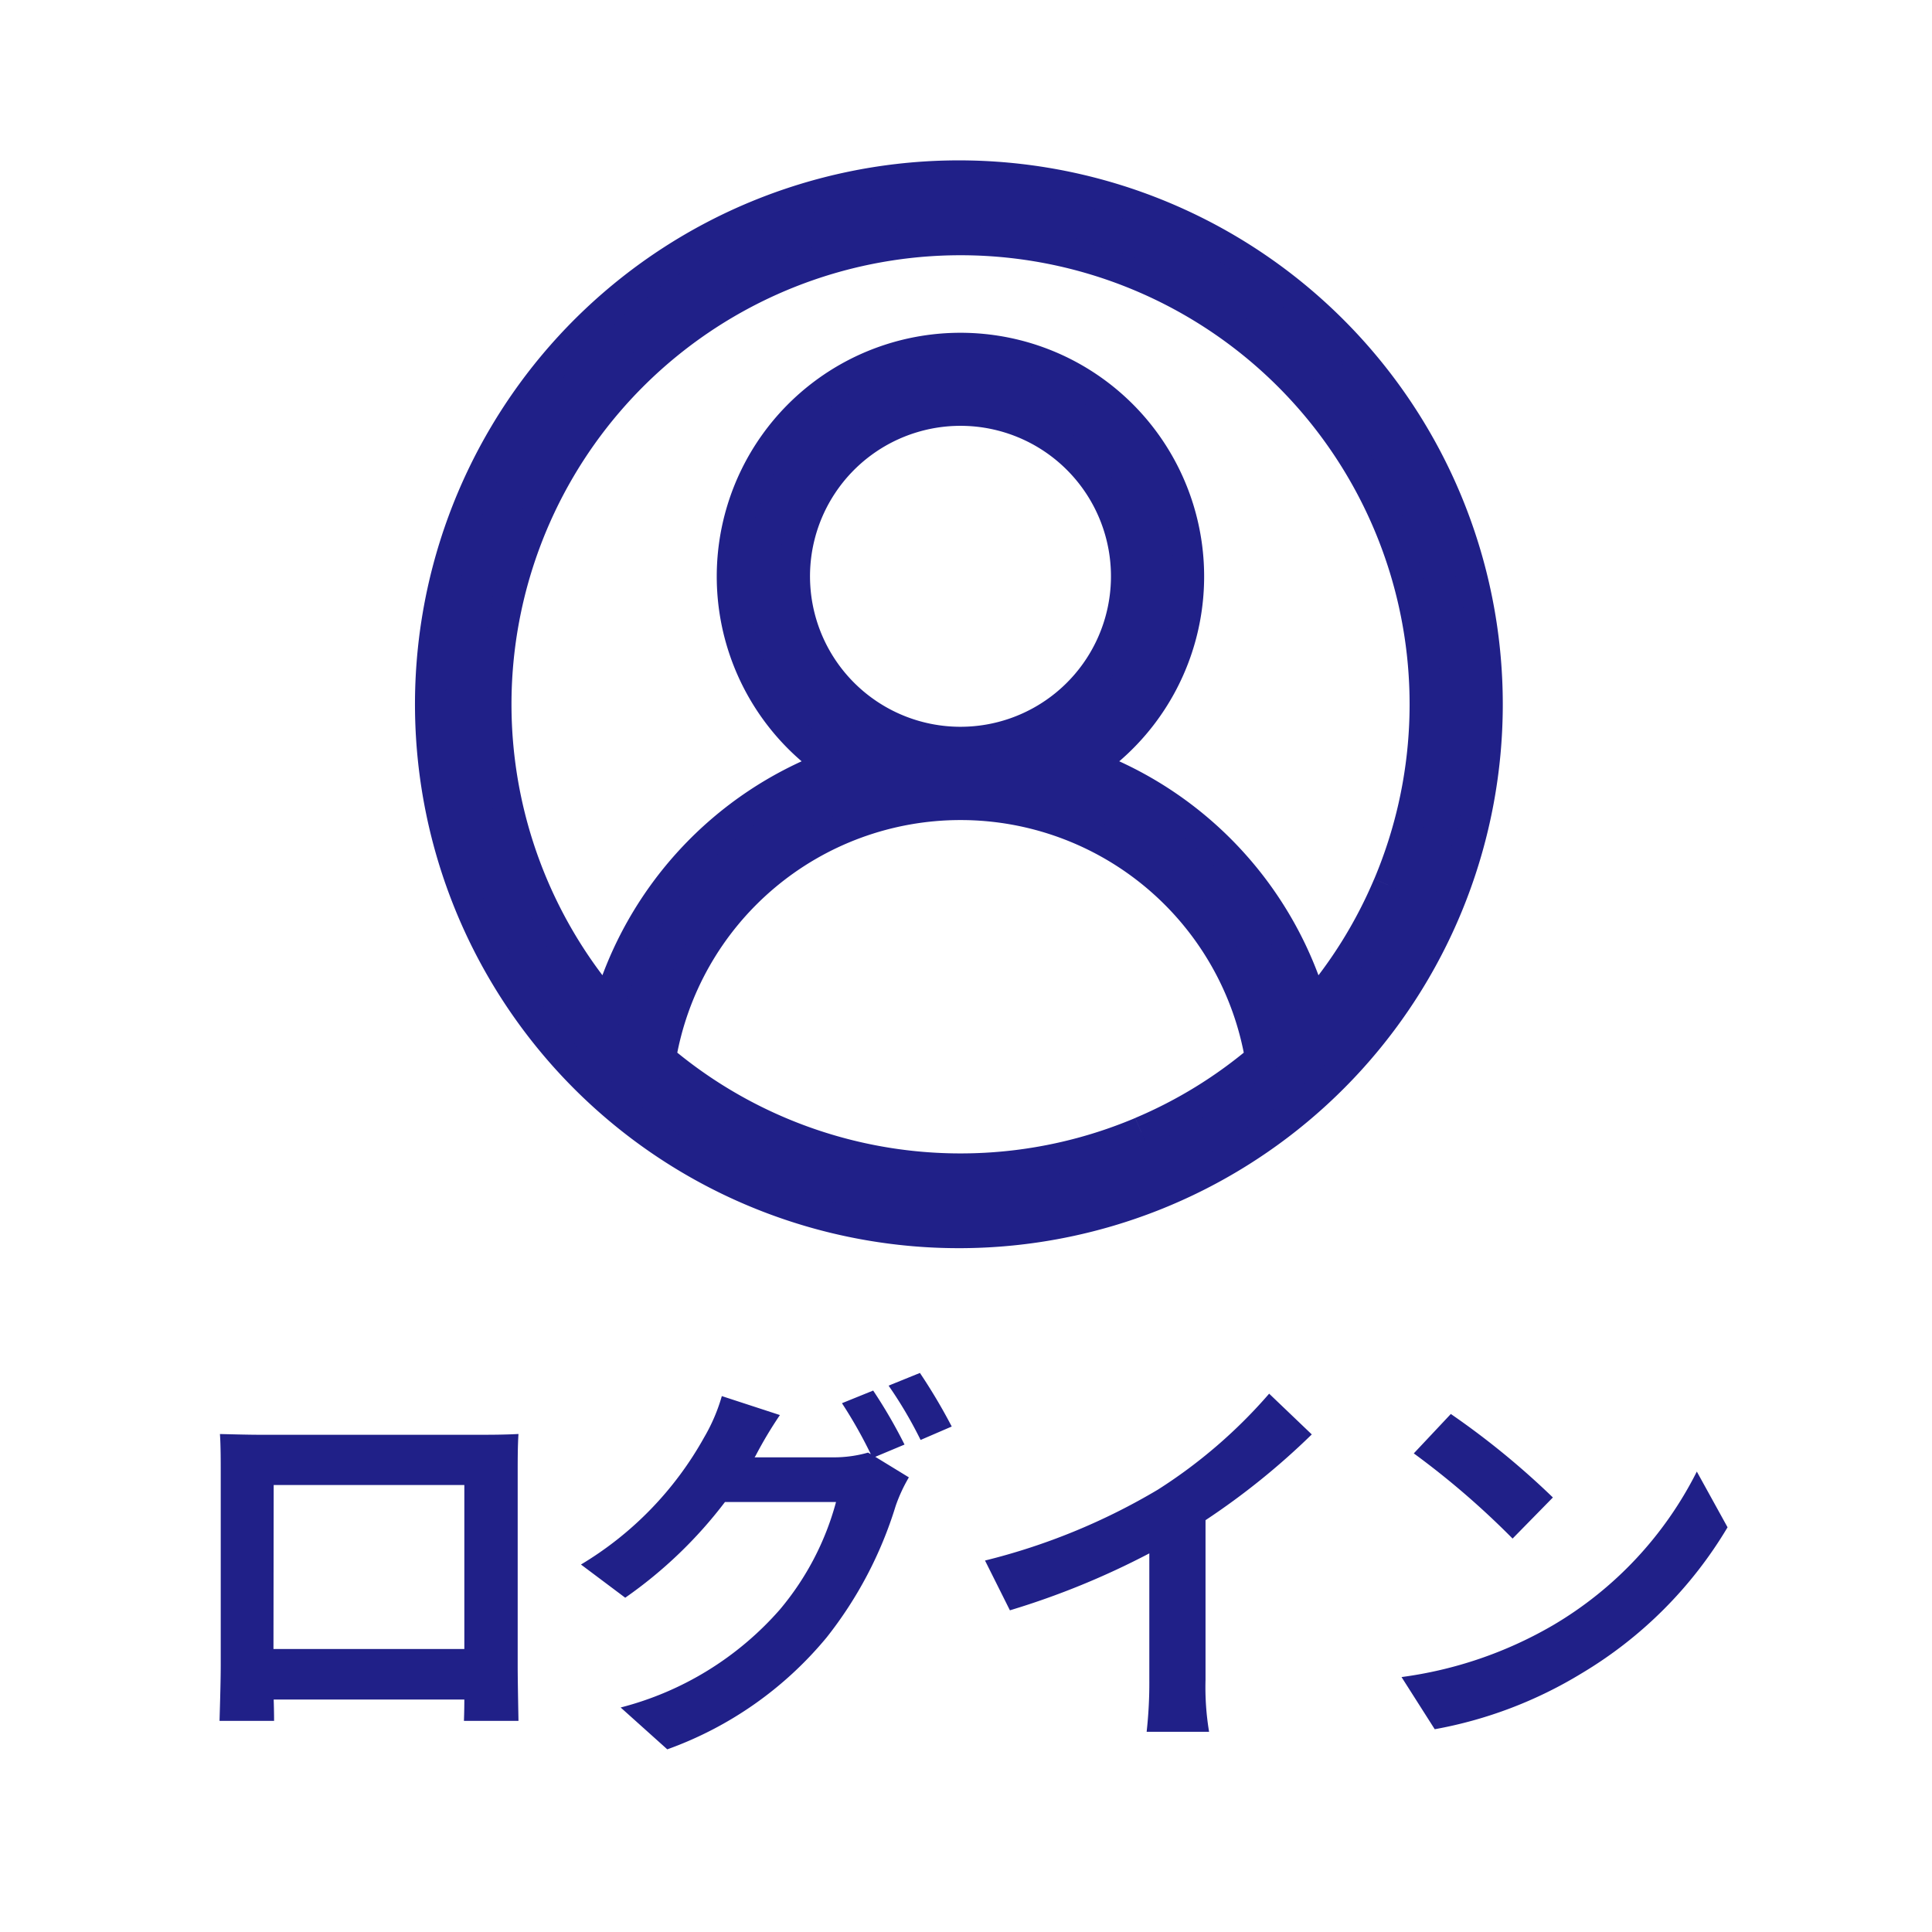
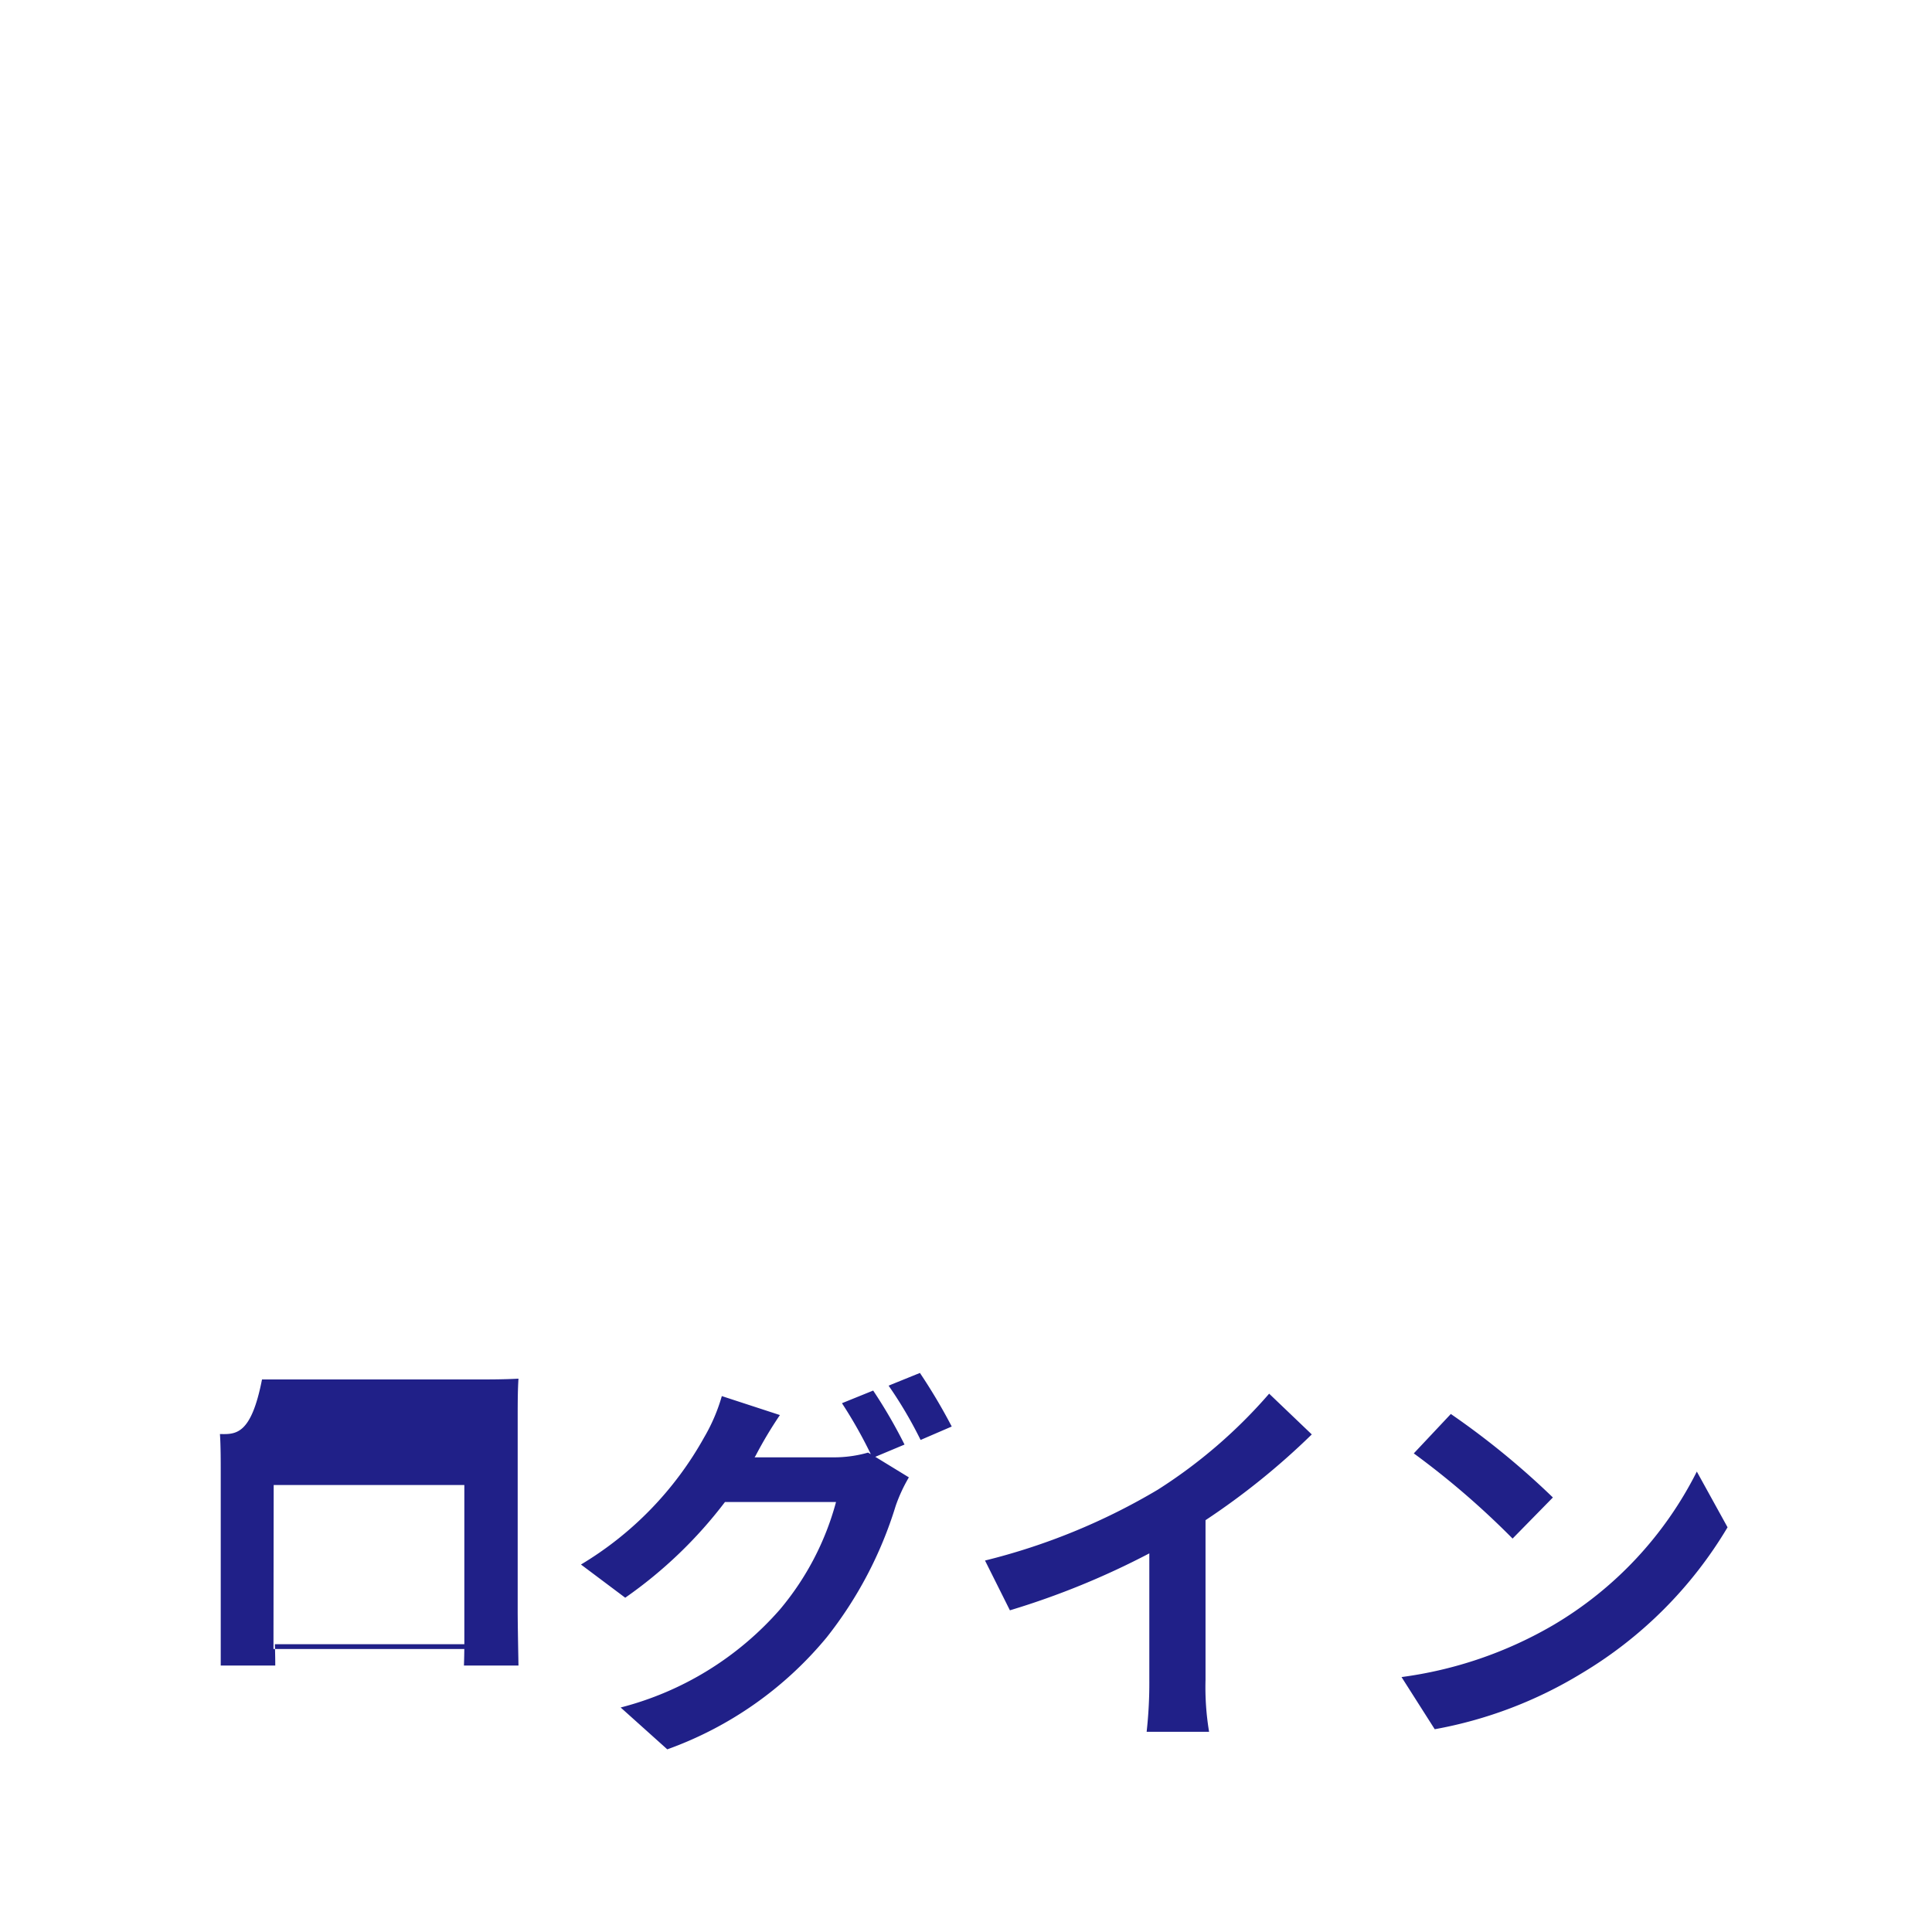
<svg xmlns="http://www.w3.org/2000/svg" width="44" height="44" viewBox="0 0 44 44">
  <defs>
    <style>.a{fill:none;}.b,.c{fill:#202088;}.b{stroke:#202088;stroke-width:0.7px;}</style>
  </defs>
  <g transform="translate(1761 343)">
    <rect class="a" width="44" height="44" transform="translate(-1761 -343)" />
    <g transform="translate(-1735.125 -338.963)">
-       <path class="b" d="M23.057,7.332A12.037,12.037,0,1,0,24,12a12.037,12.037,0,0,0-.943-4.668M16.116,21.747A10.564,10.564,0,0,1,5.169,20.075a6.926,6.926,0,0,1,13.663,0,10.518,10.518,0,0,1-2.716,1.671M9.329,11.759A3.777,3.777,0,1,1,12,12.865a3.777,3.777,0,0,1-2.671-1.106m12.414,4.36a10.519,10.519,0,0,1-1.721,2.773,8.361,8.361,0,0,0-5.1-5.5,5.2,5.2,0,1,0-5.847,0,8.361,8.361,0,0,0-5.1,5.5,10.577,10.577,0,1,1,17.769-2.773" transform="translate(-16)" />
-       <path class="c" d="M-16.866-6.381c.018.252.018.621.018.873v4.4c0,.432-.027,1.215-.027,1.26h1.242c0-.027,0-.234-.009-.486H-11.3c0,.261-.009.468-.009.486h1.242c0-.036-.018-.9-.018-1.251v-4.41c0-.27,0-.6.018-.873-.324.018-.666.018-.891.018h-4.95C-16.155-6.363-16.5-6.372-16.866-6.381Zm1.224,1.161H-11.3v3.735h-4.347ZM-1.989-7.371l-.711.288a10.436,10.436,0,0,1,.657,1.161l-.063-.036a2.835,2.835,0,0,1-.783.108h-1.8c.009-.018.018-.027.027-.045a9.337,9.337,0,0,1,.549-.918l-1.323-.432a4.072,4.072,0,0,1-.4.936,7.783,7.783,0,0,1-2.808,2.9l1.008.756a10.112,10.112,0,0,0,2.272-2.18h2.529A6.367,6.367,0,0,1-4.113-2.385,7.2,7.2,0,0,1-7.74-.153L-6.678.8A8.382,8.382,0,0,0-3.051-1.746a9.138,9.138,0,0,0,1.575-3,3.6,3.6,0,0,1,.3-.648l-.765-.468.666-.279a11.441,11.441,0,0,0-.714-1.23Zm1.062-.4-.711.288A9.542,9.542,0,0,1-.909-6.246L-.2-6.552A12.85,12.85,0,0,0-.927-7.776ZM.558-3.5l.567,1.134A18.034,18.034,0,0,0,4.3-3.663v2.88A10.079,10.079,0,0,1,4.239.4H5.661A6.187,6.187,0,0,1,5.58-.783V-4.419A16.508,16.508,0,0,0,8-6.372L7.029-7.3A11.538,11.538,0,0,1,4.491-5.112,14.472,14.472,0,0,1,.558-3.5ZM11.169-6.84l-.846.9A18.713,18.713,0,0,1,12.573-4l.918-.936a18.177,18.177,0,0,0-2.322-1.9ZM10.044-.846,10.8.342A9.747,9.747,0,0,0,14.139-.927a9.57,9.57,0,0,0,3.33-3.33l-.7-1.269a8.474,8.474,0,0,1-3.276,3.5,9.276,9.276,0,0,1-3.449,1.18Z" transform="translate(-4 35.003)" />
+       <path class="c" d="M-16.866-6.381c.018.252.018.621.018.873v4.4h1.242c0-.027,0-.234-.009-.486H-11.3c0,.261-.009.468-.009.486h1.242c0-.036-.018-.9-.018-1.251v-4.41c0-.27,0-.6.018-.873-.324.018-.666.018-.891.018h-4.95C-16.155-6.363-16.5-6.372-16.866-6.381Zm1.224,1.161H-11.3v3.735h-4.347ZM-1.989-7.371l-.711.288a10.436,10.436,0,0,1,.657,1.161l-.063-.036a2.835,2.835,0,0,1-.783.108h-1.8c.009-.018.018-.027.027-.045a9.337,9.337,0,0,1,.549-.918l-1.323-.432a4.072,4.072,0,0,1-.4.936,7.783,7.783,0,0,1-2.808,2.9l1.008.756a10.112,10.112,0,0,0,2.272-2.18h2.529A6.367,6.367,0,0,1-4.113-2.385,7.2,7.2,0,0,1-7.74-.153L-6.678.8A8.382,8.382,0,0,0-3.051-1.746a9.138,9.138,0,0,0,1.575-3,3.6,3.6,0,0,1,.3-.648l-.765-.468.666-.279a11.441,11.441,0,0,0-.714-1.23Zm1.062-.4-.711.288A9.542,9.542,0,0,1-.909-6.246L-.2-6.552A12.85,12.85,0,0,0-.927-7.776ZM.558-3.5l.567,1.134A18.034,18.034,0,0,0,4.3-3.663v2.88A10.079,10.079,0,0,1,4.239.4H5.661A6.187,6.187,0,0,1,5.58-.783V-4.419A16.508,16.508,0,0,0,8-6.372L7.029-7.3A11.538,11.538,0,0,1,4.491-5.112,14.472,14.472,0,0,1,.558-3.5ZM11.169-6.84l-.846.9A18.713,18.713,0,0,1,12.573-4l.918-.936a18.177,18.177,0,0,0-2.322-1.9ZM10.044-.846,10.8.342A9.747,9.747,0,0,0,14.139-.927a9.57,9.57,0,0,0,3.33-3.33l-.7-1.269a8.474,8.474,0,0,1-3.276,3.5,9.276,9.276,0,0,1-3.449,1.18Z" transform="translate(-4 35.003)" />
    </g>
  </g>
</svg>